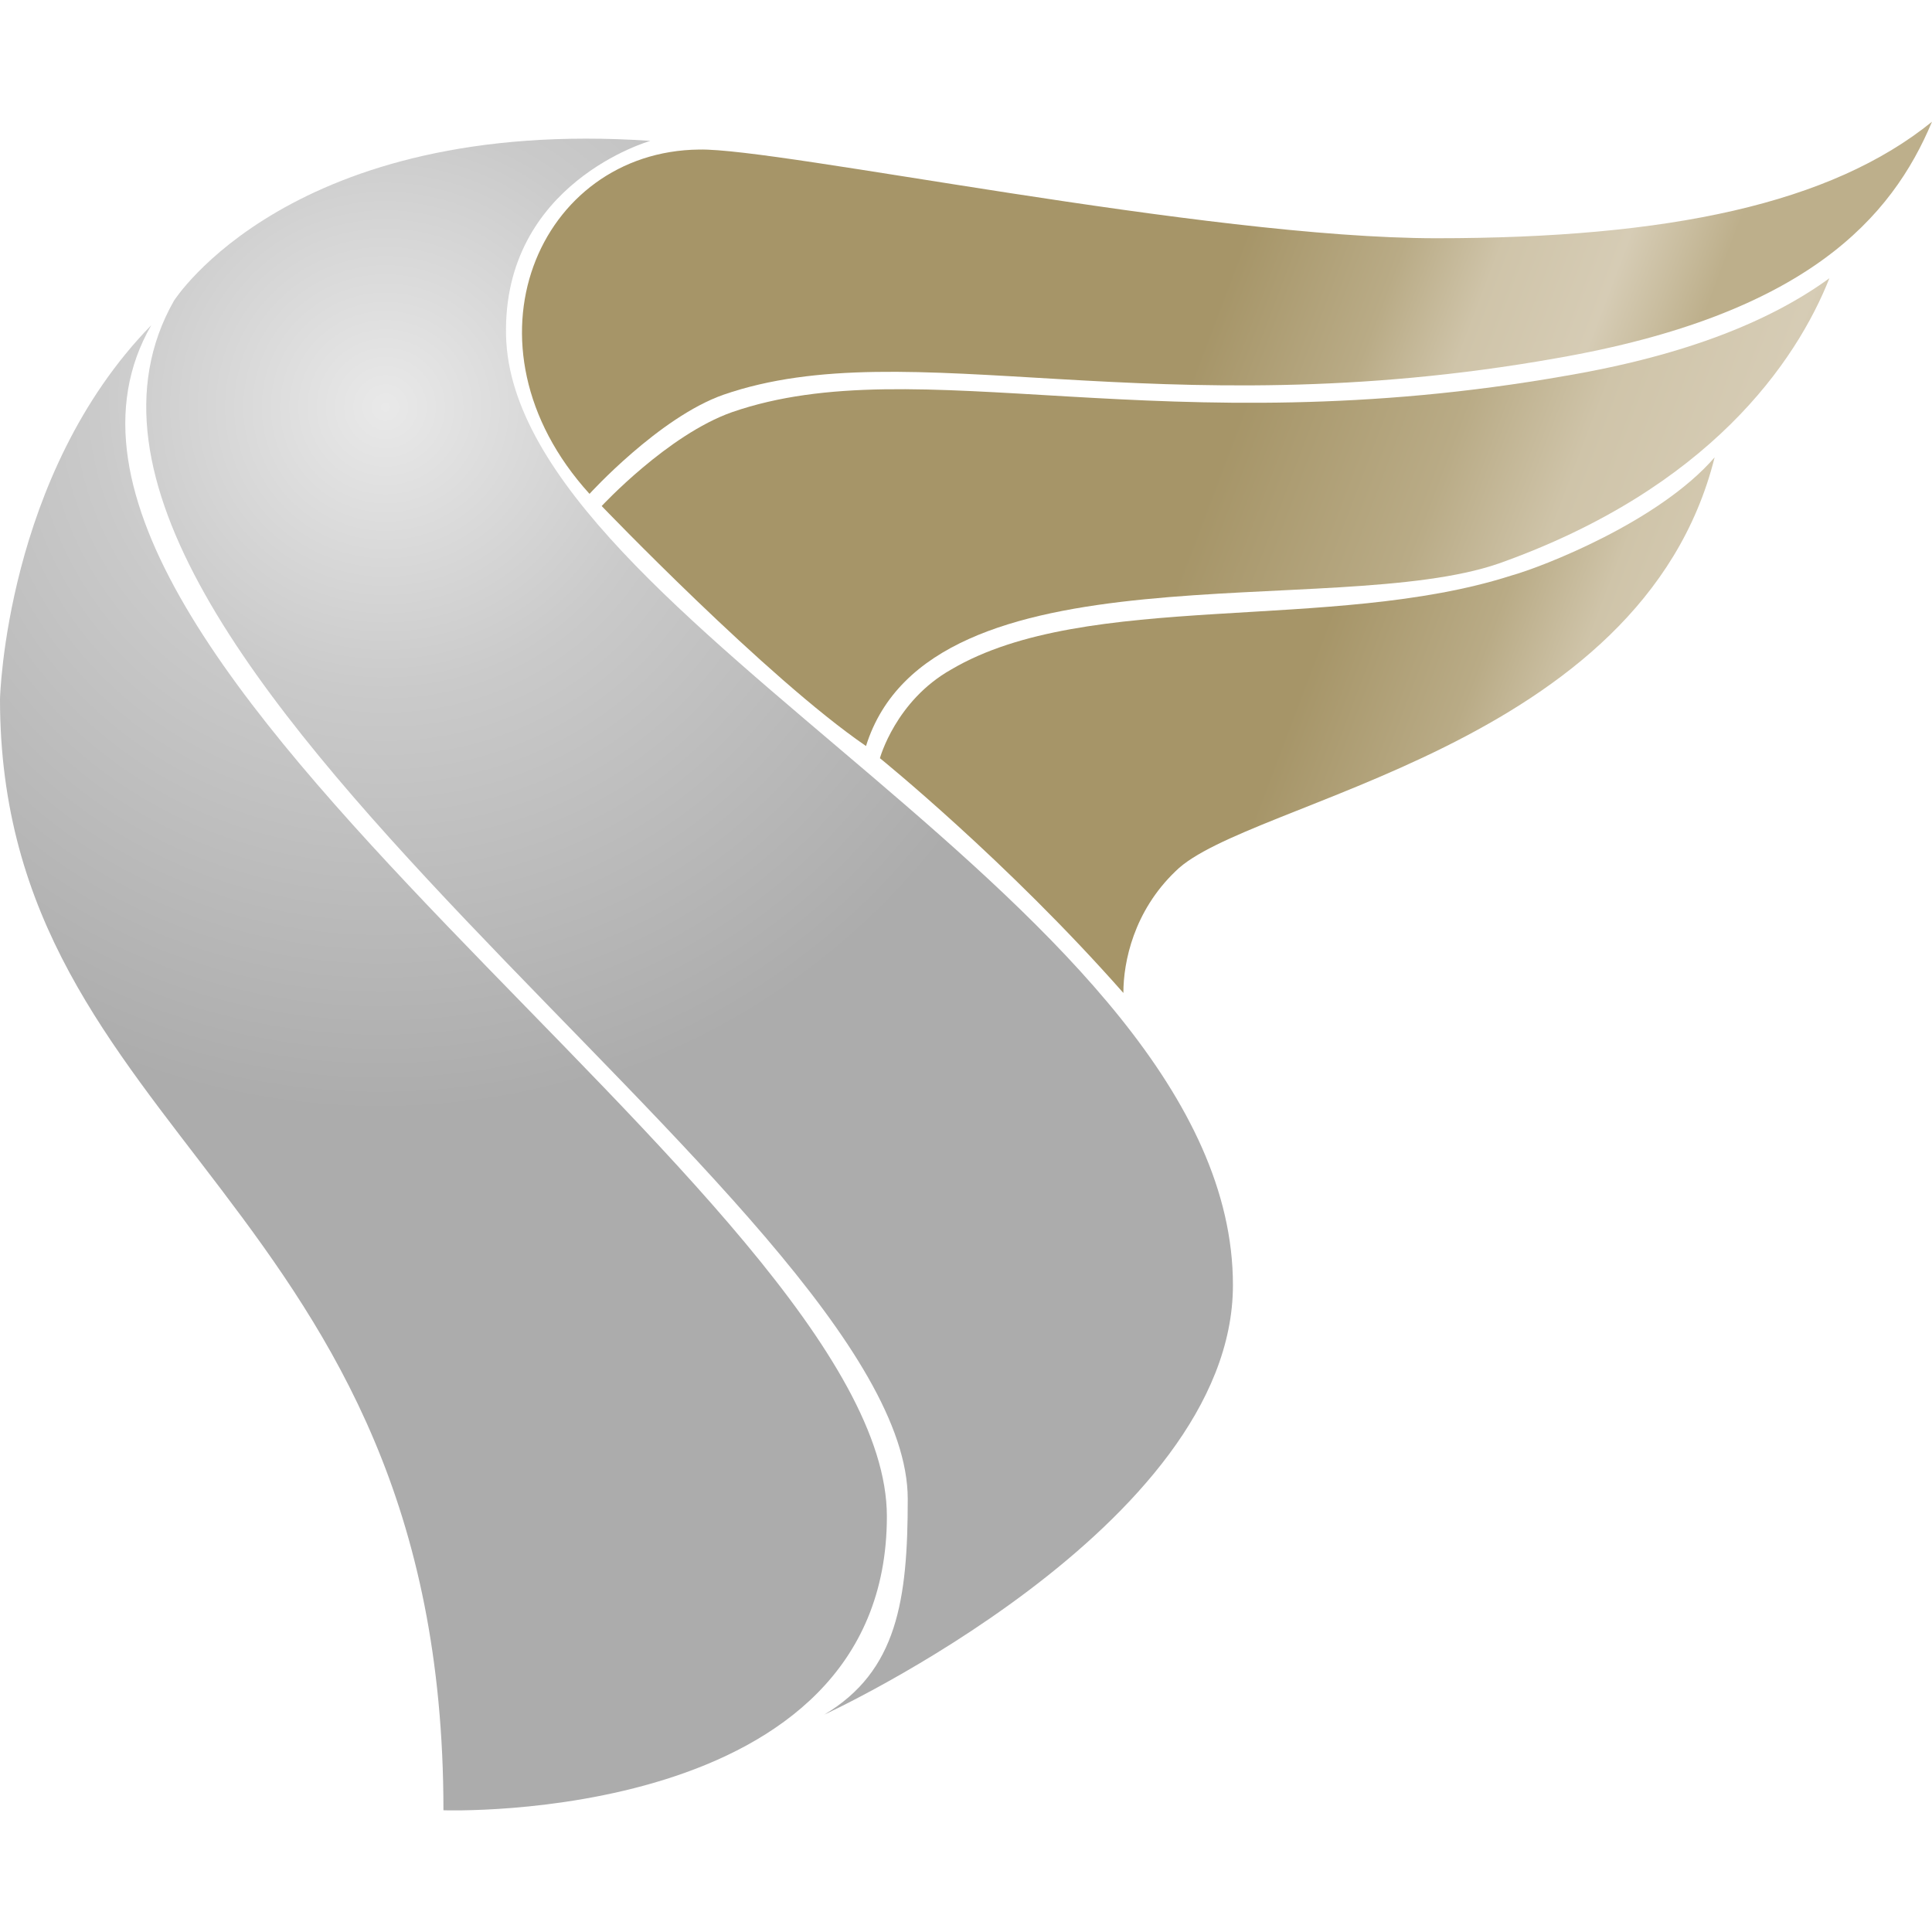
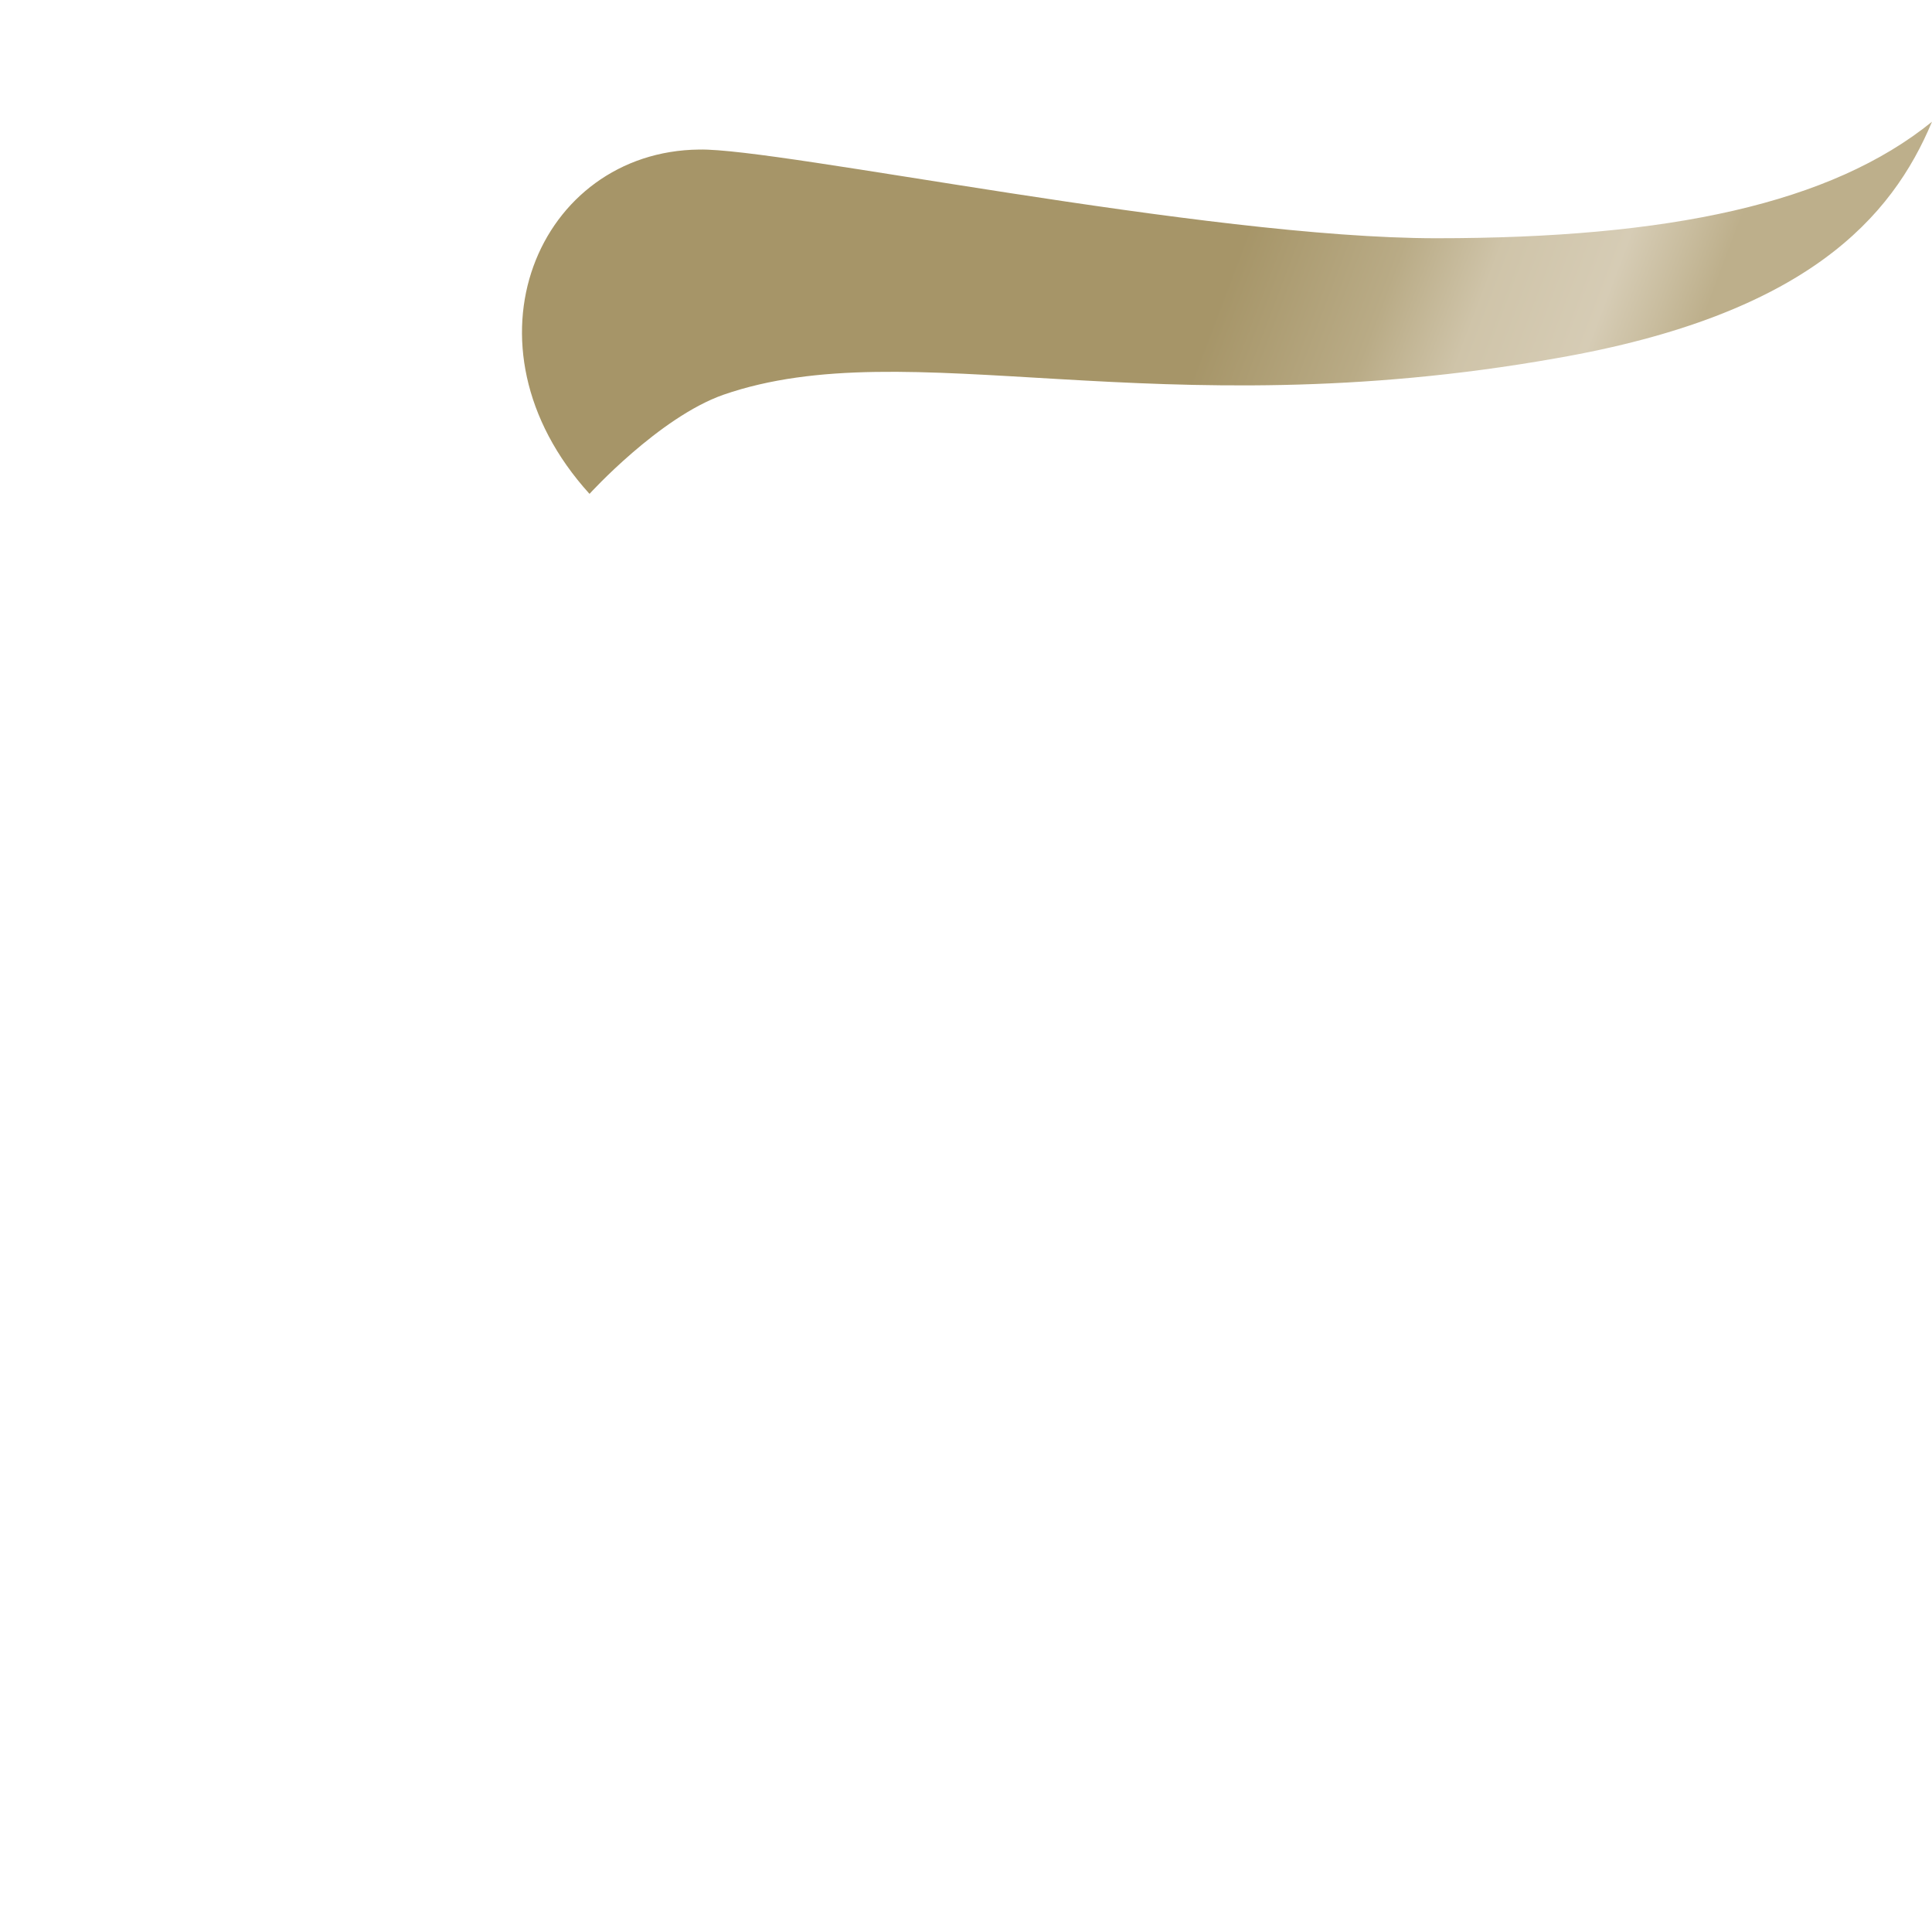
<svg xmlns="http://www.w3.org/2000/svg" xmlns:xlink="http://www.w3.org/1999/xlink" xml:space="preserve" width="1.111in" height="1.111in" version="1.1" style="shape-rendering:geometricPrecision; text-rendering:geometricPrecision; image-rendering:optimizeQuality; fill-rule:evenodd; clip-rule:evenodd" viewBox="0 0 1111 1111">
  <defs>
    <style type="text/css">
   
    .fil3 {fill:url(#id0);fill-rule:nonzero}
    .fil4 {fill:url(#id1);fill-rule:nonzero}
    .fil2 {fill:url(#id2);fill-rule:nonzero}
    .fil0 {fill:url(#id3);fill-rule:nonzero}
    .fil1 {fill:url(#id4);fill-rule:nonzero}
   
  </style>
    <linearGradient id="id0" gradientUnits="userSpaceOnUse" x1="366.76" y1="169.02" x2="1030.76" y2="420.461">
      <stop offset="0" style="stop-opacity:1; stop-color:#A69568" />
      <stop offset="0.49" style="stop-opacity:1; stop-color:#A69568" />
      <stop offset="0.659" style="stop-opacity:1; stop-color:#B9AB86" />
      <stop offset="0.761" style="stop-opacity:1; stop-color:#CFC4A9" />
      <stop offset="0.89" style="stop-opacity:1; stop-color:#D6CCB5" />
      <stop offset="0.949" style="stop-opacity:1; stop-color:#C9BD9F" />
      <stop offset="1" style="stop-opacity:1; stop-color:#BDAF8B" />
    </linearGradient>
    <linearGradient id="id1" gradientUnits="userSpaceOnUse" xlink:href="#id0" x1="495.433" y1="322.567" x2="996.394" y2="512.268">
  </linearGradient>
    <linearGradient id="id2" gradientUnits="userSpaceOnUse" xlink:href="#id0" x1="464.031" y1="85.138" x2="947.555" y2="268.24">
  </linearGradient>
    <radialGradient id="id3" gradientUnits="userSpaceOnUse" gradientTransform="matrix(0.884 4.44092E-016 -2.47763E-016 0.884 25 27)" cx="219.193" cy="229.843" r="463.689" fx="219.193" fy="229.843">
      <stop offset="0" style="stop-opacity:1; stop-color:#E9E9E9" />
      <stop offset="0.4" style="stop-opacity:1; stop-color:#CACACA" />
      <stop offset="1" style="stop-opacity:1; stop-color:#ACACAC" />
    </radialGradient>
    <radialGradient id="id4" gradientUnits="userSpaceOnUse" gradientTransform="matrix(1.065 2.84672E-016 -2.8467E-016 1.065 -14 -15)" xlink:href="#id3" cx="221.268" cy="233.941" r="383.433" fx="221.268" fy="233.941">
  </radialGradient>
  </defs>
  <g id="Layer_x0020_1">
    <g id="_661853713216">
-       <path class="fil0" d="M255 1041c0,-352 -255,-386 -255,-639 0,0 3,-129 87,-215 -110,191 423,502 423,685 0,178 -255,169 -255,169z" />
-       <path class="fil1" d="M374 81c-207,-14 -274,92 -274,92 -114,201 422,520 422,689 0,58 -6,99 -48,124 0,0 235,-108 235,-247 0,-217 -414,-381 -418,-546 -2,-88 83,-112 83,-112z" />
      <path class="fil2" d="M1111 70c-58,47 -151,67 -285,67 -133,0 -378,-52 -424,-51 -92,1 -141,112 -63,198 0,0 40,-44 77,-57 107,-37 248,20 479,-21 144,-25 193,-81 216,-136z" />
-       <path class="fil3" d="M901 216c70,-12 118,-32 151,-56 -19,48 -69,121 -190,164 -95,33 -327,-13 -364,105 -57,-39 -152,-138 -152,-138 0,0 38,-41 75,-54 107,-37 248,20 480,-21z" />
-       <path class="fil4" d="M646 571c0,-18 6,-47 30,-70 41,-41 268,-70 310,-238 -32,37 -99,63 -117,68 -103,33 -244,8 -322,54 -32,18 -41,51 -41,51 0,0 73,59 140,135z" />
    </g>
  </g>
</svg>